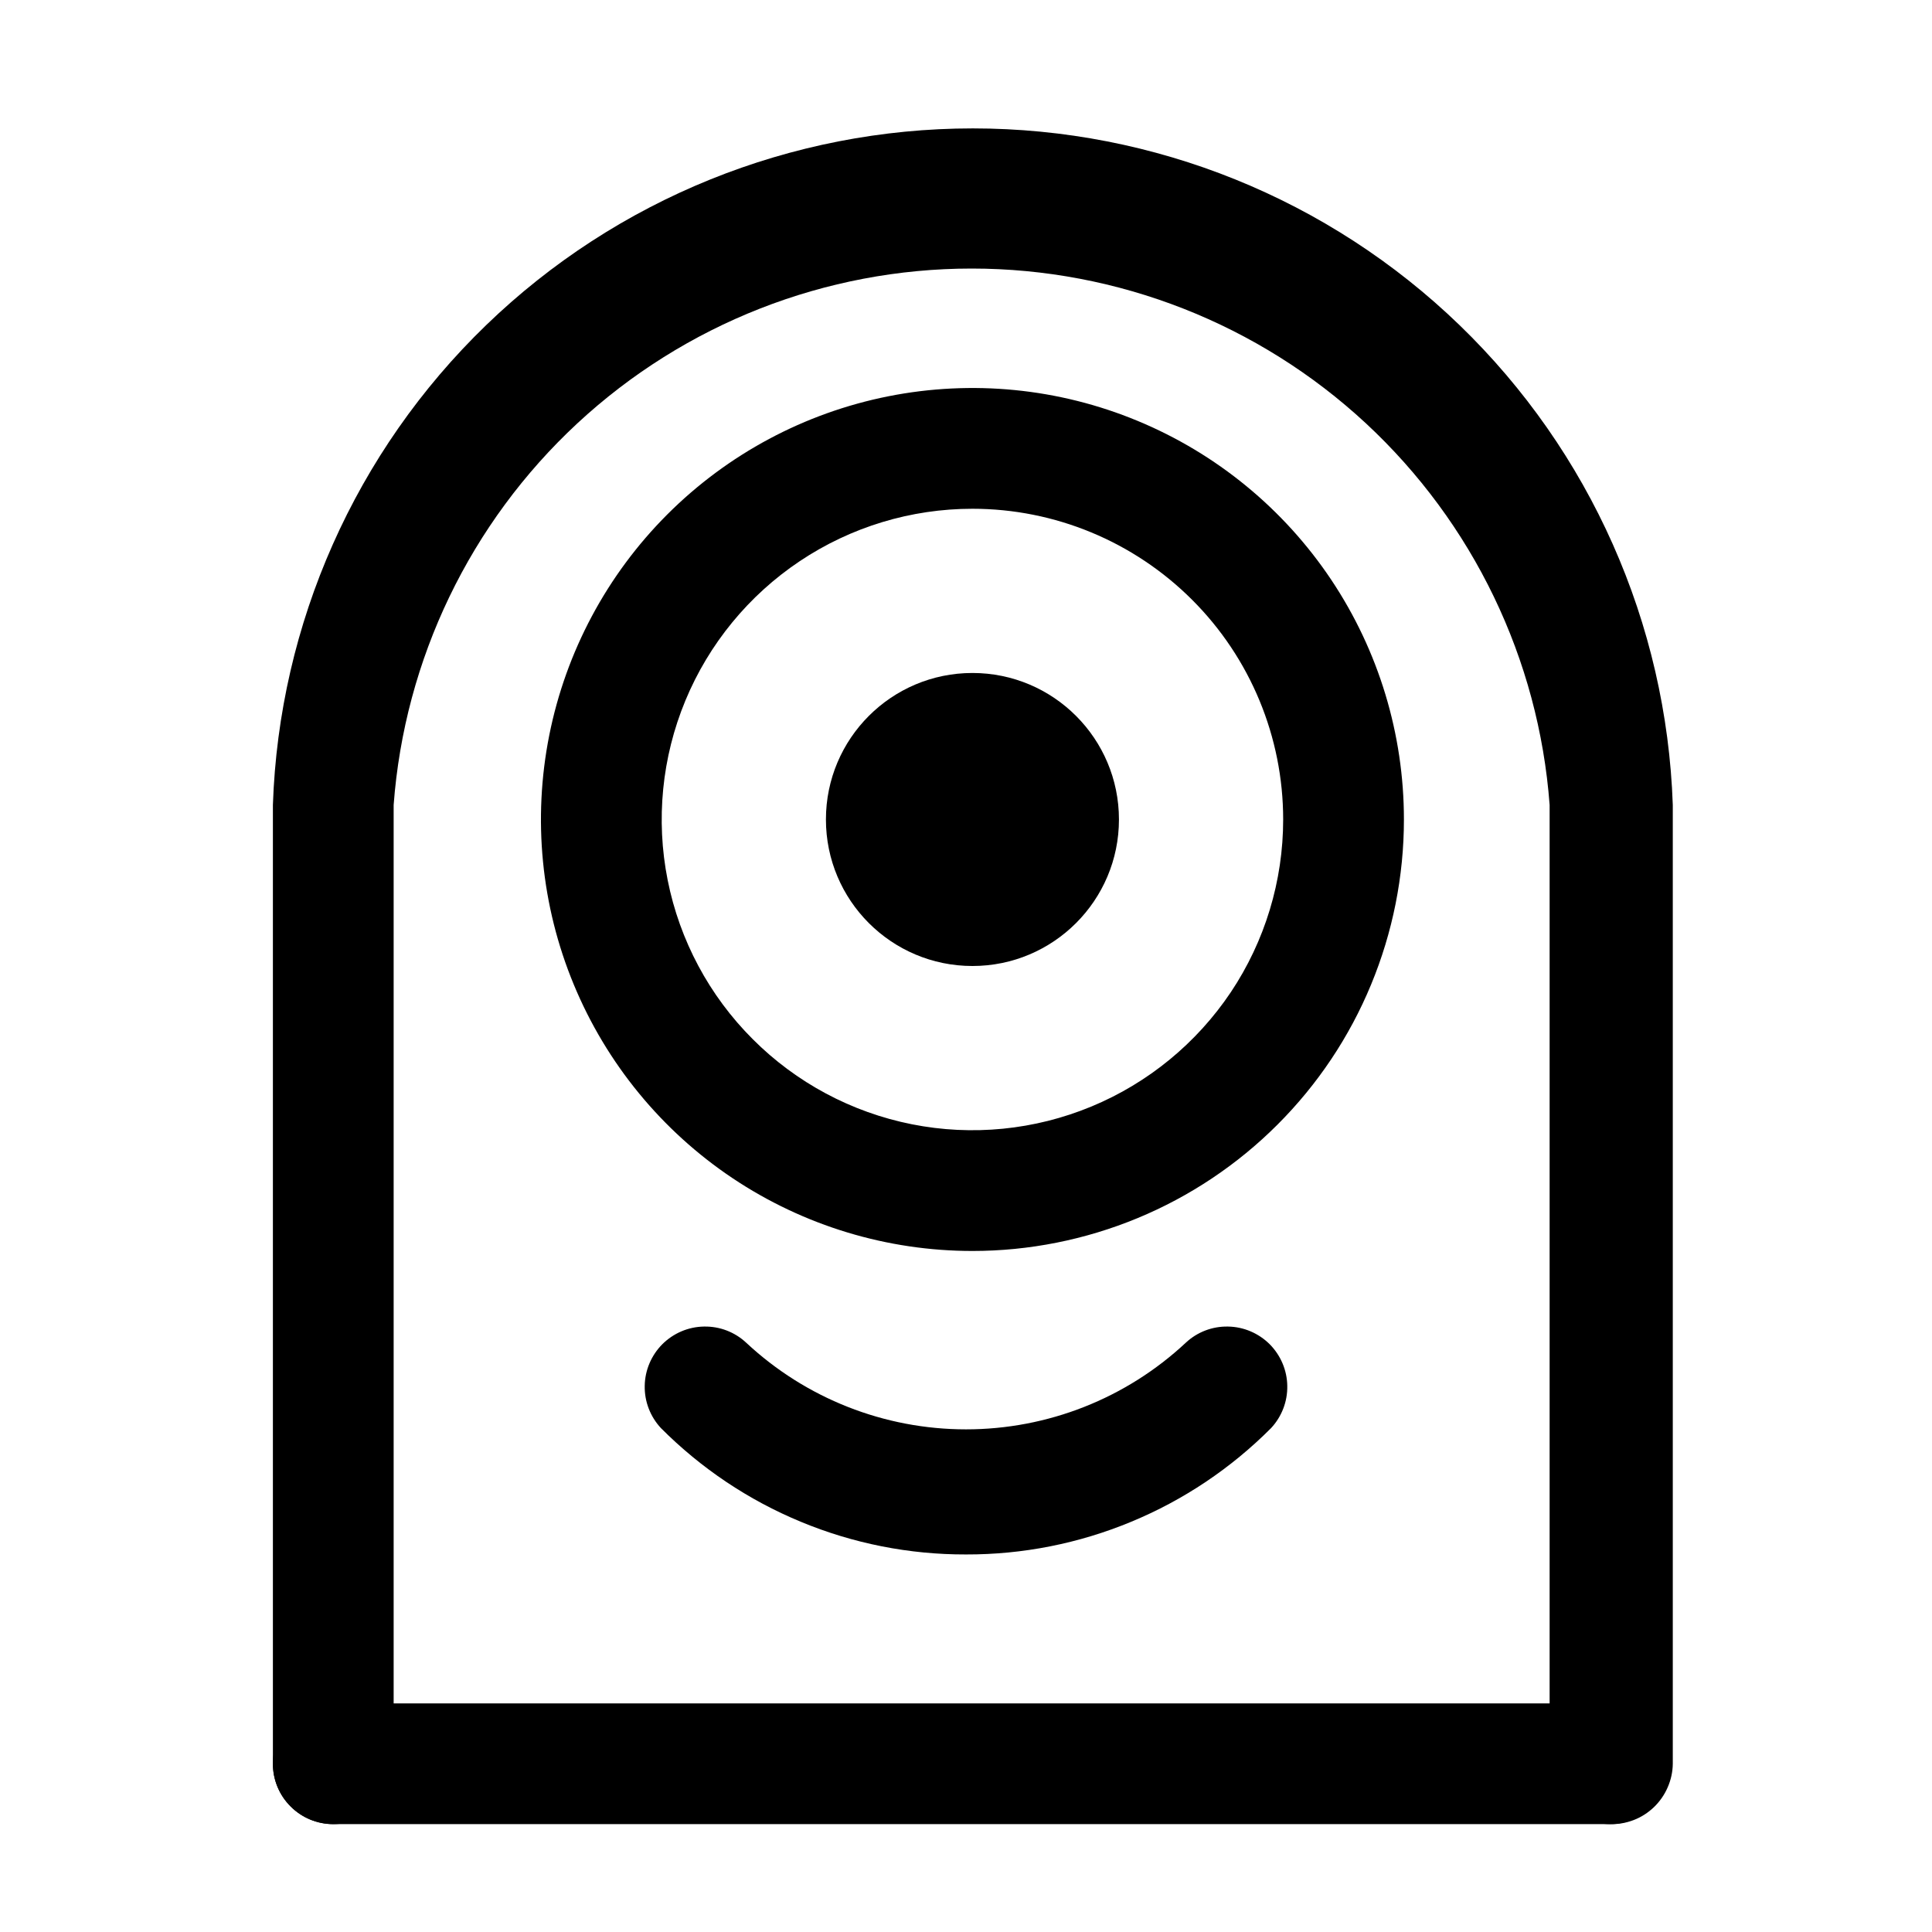
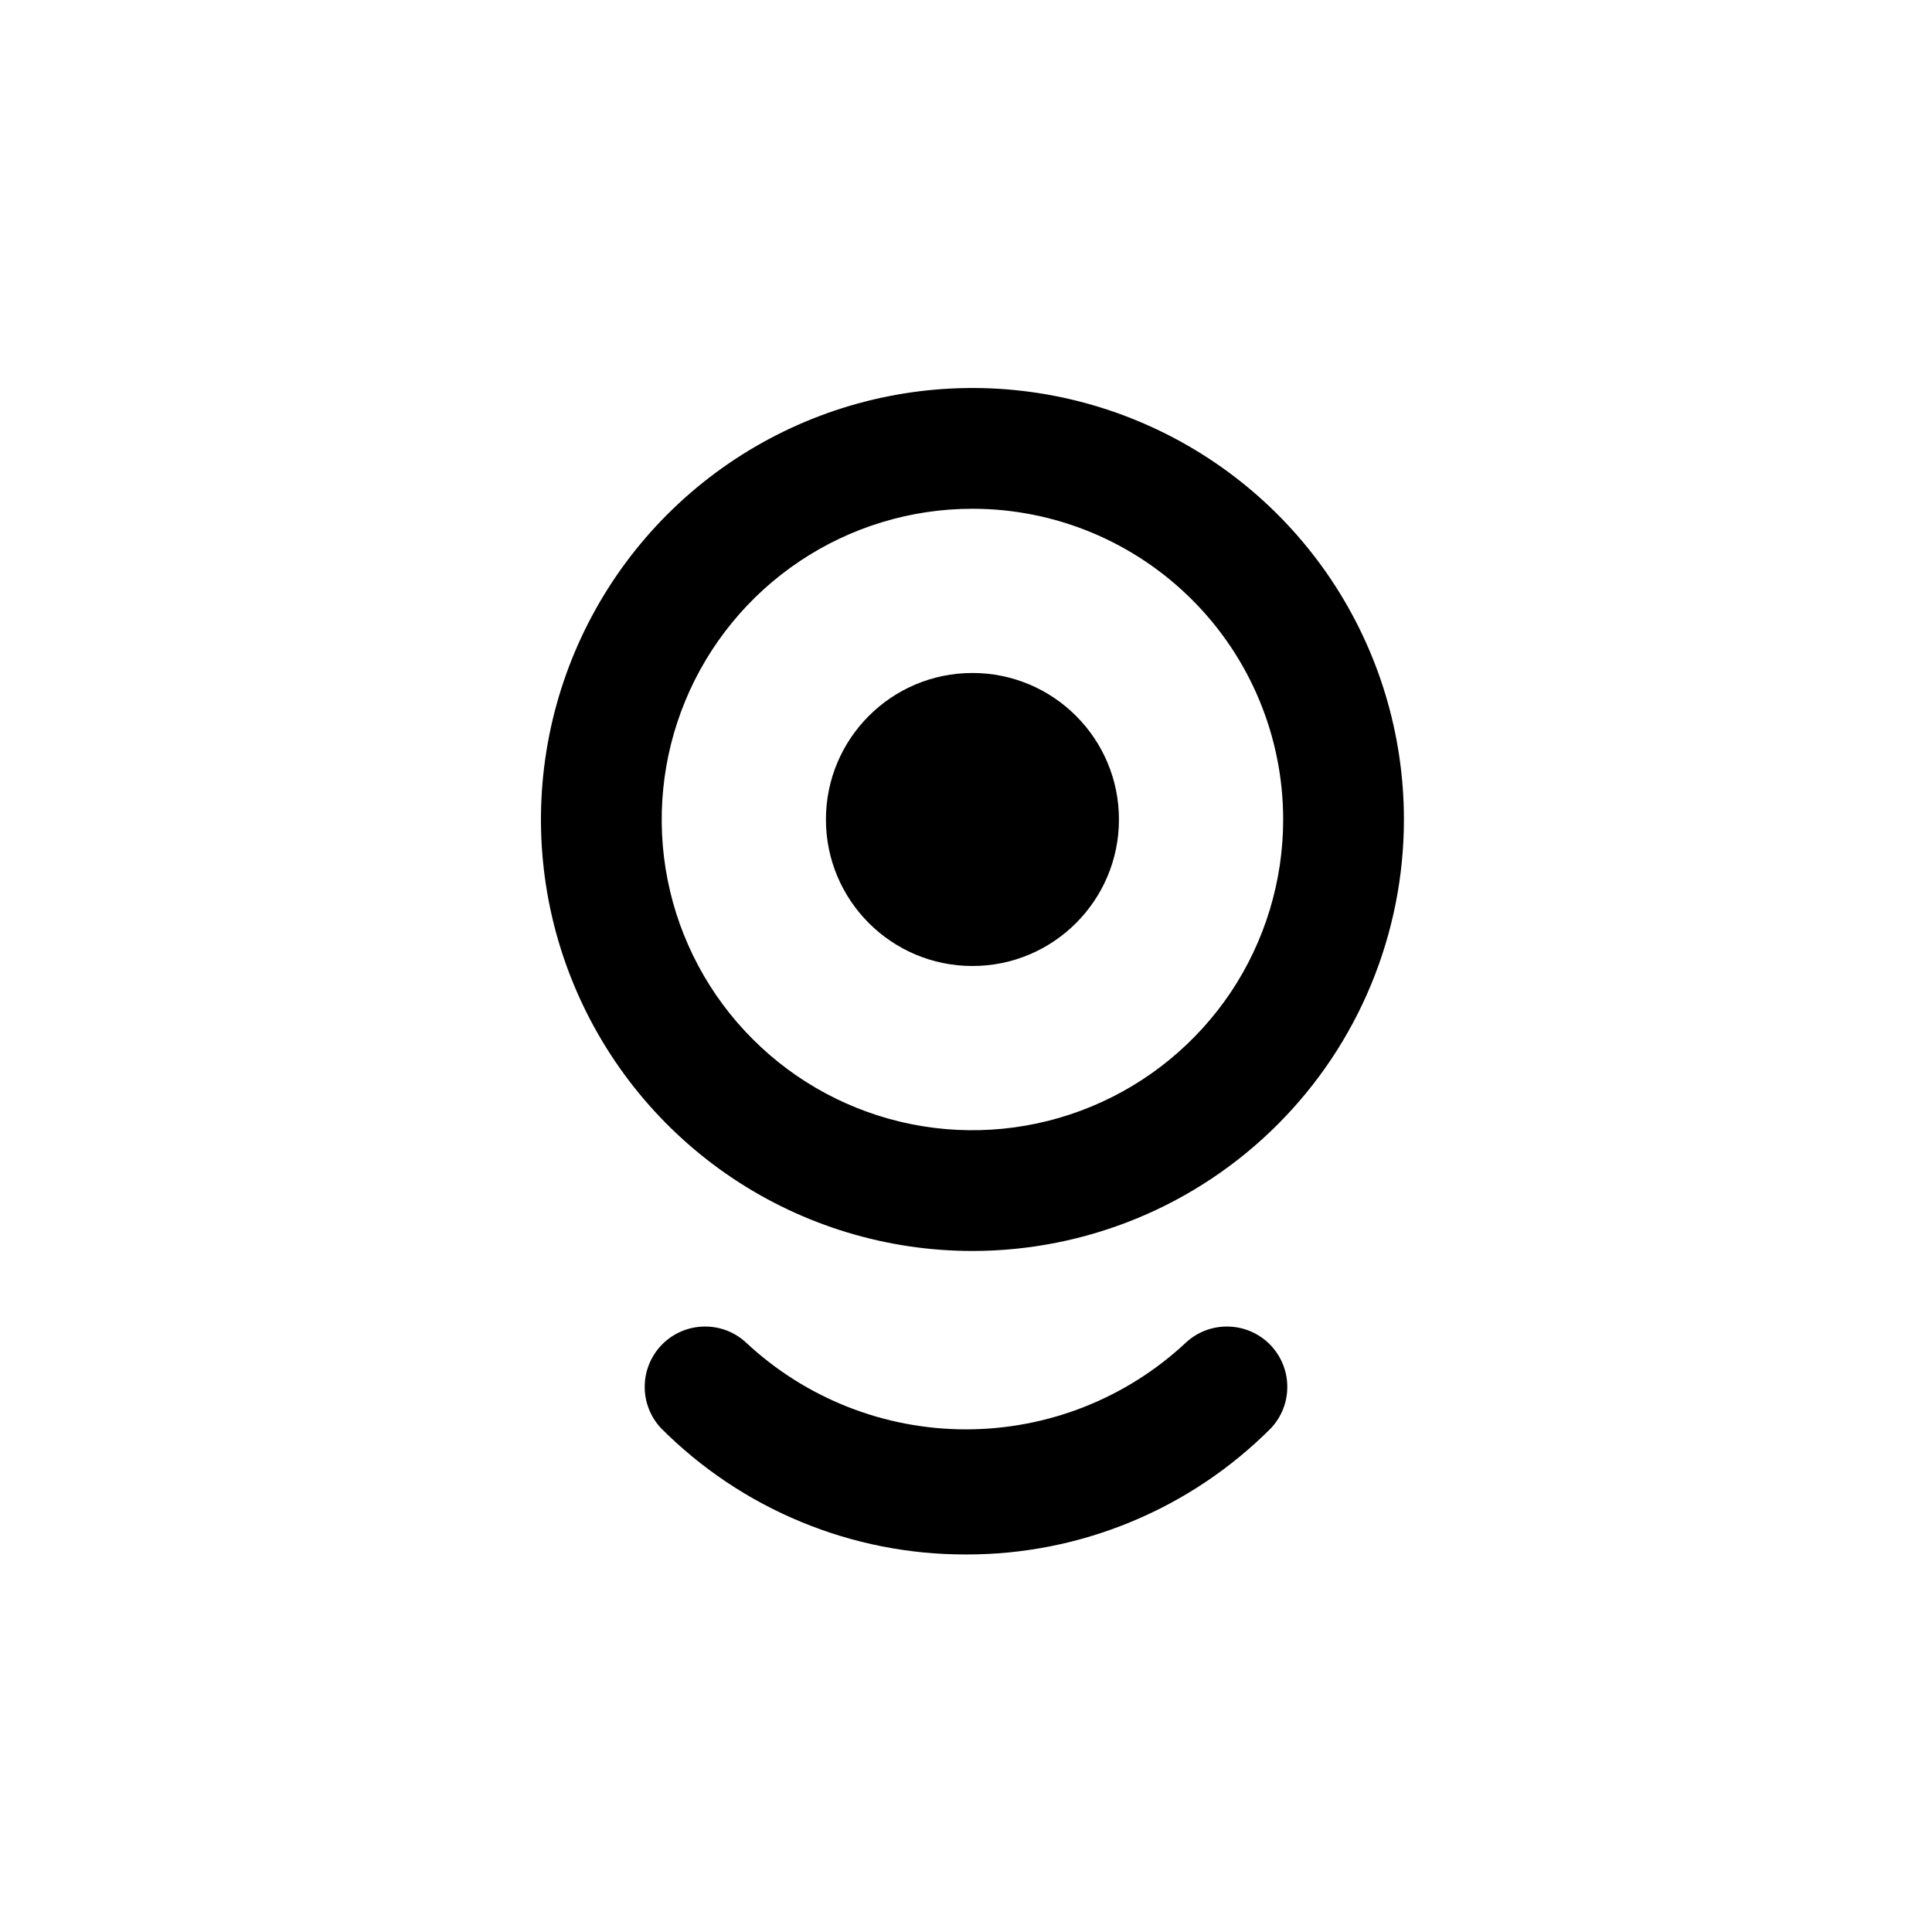
<svg xmlns="http://www.w3.org/2000/svg" width="800px" height="800px" viewBox="0 0 24 24" fill="none">
  <path d="M12.08 15.54C11.02 15.54 9.984 15.226 9.102 14.637C8.221 14.048 7.534 13.211 7.128 12.231C6.722 11.252 6.616 10.174 6.823 9.134C7.03 8.095 7.54 7.14 8.29 6.39C9.04 5.64 9.995 5.13 11.034 4.923C12.074 4.716 13.152 4.822 14.131 5.228C15.111 5.634 15.948 6.321 16.537 7.202C17.126 8.084 17.44 9.12 17.44 10.18C17.44 10.884 17.301 11.581 17.032 12.231C16.763 12.882 16.368 13.472 15.87 13.97C15.372 14.468 14.781 14.863 14.131 15.132C13.481 15.401 12.784 15.54 12.08 15.54ZM12.08 6.32C11.317 6.32 10.57 6.546 9.935 6.971C9.301 7.395 8.806 7.998 8.514 8.703C8.222 9.408 8.145 10.184 8.294 10.933C8.443 11.682 8.811 12.37 9.351 12.909C9.89 13.449 10.578 13.817 11.327 13.966C12.076 14.115 12.852 14.038 13.557 13.746C14.262 13.454 14.865 12.959 15.29 12.325C15.714 11.69 15.94 10.943 15.94 10.18C15.94 9.156 15.533 8.174 14.809 7.451C14.085 6.727 13.104 6.32 12.08 6.32Z" fill="#000000" />
  <path d="M12 19.31C11.296 19.312 10.598 19.174 9.948 18.904C9.297 18.635 8.707 18.239 8.21 17.74C8.078 17.598 8.005 17.41 8.009 17.215C8.012 17.021 8.091 16.836 8.228 16.698C8.366 16.561 8.551 16.482 8.745 16.479C8.94 16.475 9.128 16.547 9.27 16.68C10.011 17.372 10.986 17.756 12 17.756C13.014 17.756 13.989 17.372 14.73 16.68C14.872 16.547 15.06 16.475 15.255 16.479C15.449 16.482 15.634 16.561 15.772 16.698C15.909 16.836 15.988 17.021 15.991 17.215C15.995 17.41 15.922 17.598 15.79 17.74C15.293 18.239 14.703 18.635 14.052 18.904C13.402 19.174 12.704 19.312 12 19.31Z" fill="#000000" />
  <path d="M12.08 12C13.085 12 13.9 11.185 13.9 10.18C13.9 9.175 13.085 8.36 12.08 8.36C11.075 8.36 10.26 9.175 10.26 10.18C10.26 11.185 11.075 12 12.08 12Z" fill="#000000" />
-   <path d="M20 22.66C19.801 22.66 19.61 22.581 19.47 22.44C19.329 22.3 19.25 22.109 19.25 21.91V10C19.115 8.188 18.299 6.495 16.968 5.259C15.636 4.023 13.887 3.336 12.07 3.336C10.253 3.336 8.504 4.023 7.172 5.259C5.841 6.495 5.025 8.188 4.89 10V21.91C4.89 22.109 4.811 22.3 4.67 22.44C4.53 22.581 4.339 22.66 4.14 22.66C3.941 22.66 3.75 22.581 3.61 22.44C3.469 22.3 3.39 22.109 3.39 21.91V10C3.466 7.745 4.416 5.608 6.038 4.04C7.661 2.471 9.829 1.595 12.085 1.595C14.341 1.595 16.509 2.471 18.132 4.04C19.754 5.608 20.703 7.745 20.78 10V21.91C20.779 22.011 20.757 22.11 20.717 22.202C20.677 22.295 20.619 22.378 20.547 22.448C20.474 22.518 20.389 22.573 20.295 22.609C20.201 22.645 20.101 22.663 20 22.66Z" fill="#000000" />
-   <path d="M20 22.66H4.14C3.941 22.66 3.75 22.581 3.61 22.44C3.469 22.3 3.39 22.109 3.39 21.91C3.39 21.711 3.469 21.52 3.61 21.38C3.75 21.239 3.941 21.16 4.14 21.16H20C20.199 21.16 20.39 21.239 20.53 21.38C20.671 21.52 20.75 21.711 20.75 21.91C20.75 22.109 20.671 22.3 20.53 22.44C20.39 22.581 20.199 22.66 20 22.66Z" fill="#000000" />
</svg>